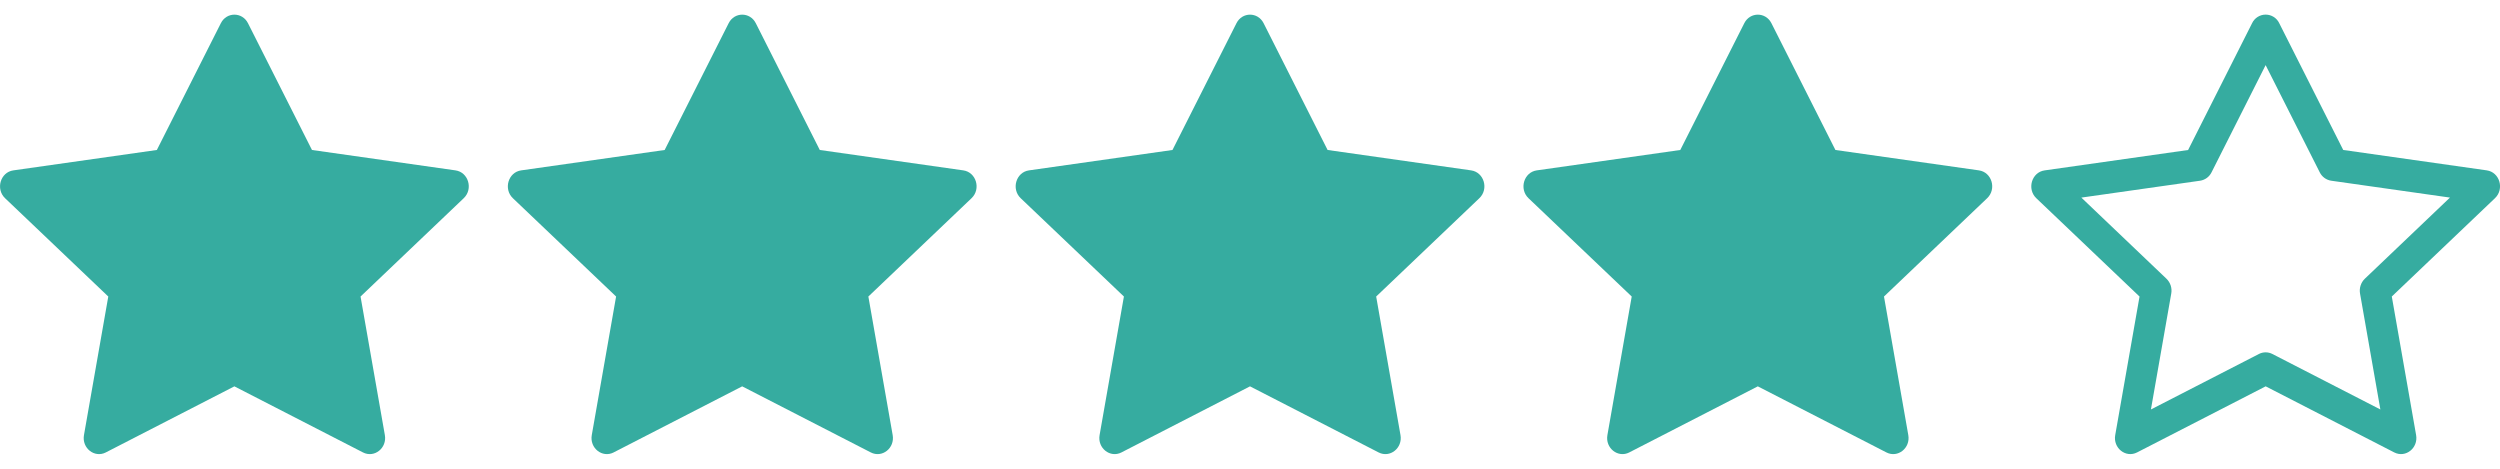
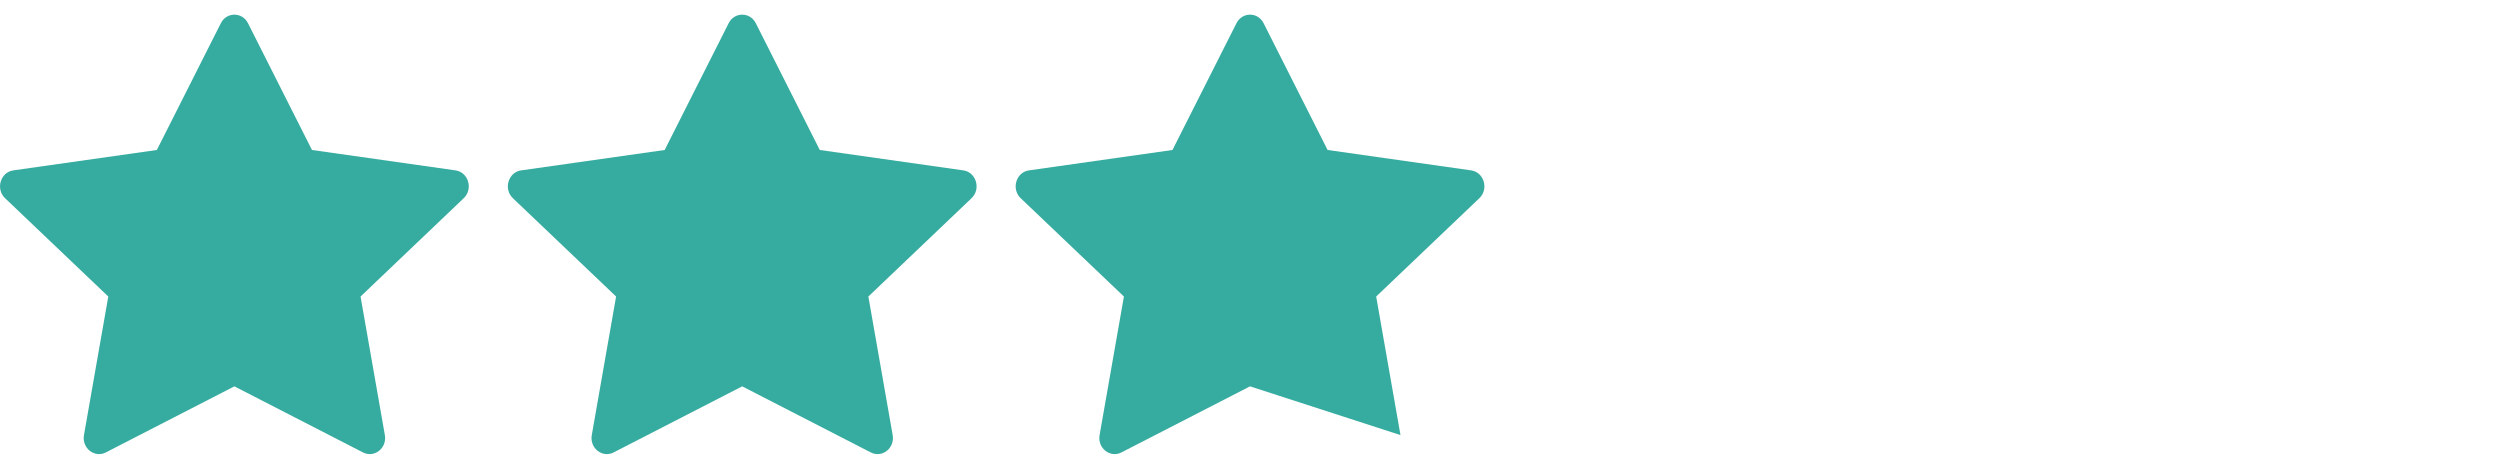
<svg xmlns="http://www.w3.org/2000/svg" width="128" height="24" viewBox="0 0 128 24" fill="none">
  <g clip-path="url(#clip0_537_1185)">
-     <path d="M108.299 22.275C108.182 22.941 108.839 23.461 109.418 23.164L116.003 19.78L122.586 23.164C123.165 23.461 123.822 22.941 123.705 22.276L122.46 15.181L127.743 10.147C128.238 9.676 127.983 8.815 127.32 8.722L119.973 7.678L116.697 1.188C116.635 1.056 116.537 0.945 116.413 0.867C116.29 0.789 116.148 0.748 116.002 0.748C115.857 0.748 115.714 0.789 115.591 0.867C115.468 0.945 115.369 1.056 115.307 1.188L112.031 7.68L104.684 8.724C104.022 8.817 103.766 9.678 104.259 10.149L109.544 15.183L108.299 22.278V22.275ZM115.656 18.124L110.127 20.965L111.168 15.03C111.193 14.893 111.183 14.753 111.141 14.62C111.098 14.488 111.024 14.369 110.924 14.272L106.565 10.117L112.643 9.253C112.769 9.234 112.888 9.185 112.991 9.11C113.093 9.035 113.176 8.936 113.232 8.821L116 3.334L118.77 8.821C118.826 8.936 118.909 9.035 119.012 9.11C119.115 9.185 119.234 9.234 119.36 9.253L125.438 10.116L121.079 14.271C120.979 14.367 120.904 14.487 120.862 14.62C120.819 14.752 120.81 14.893 120.834 15.03L121.875 20.965L116.346 18.124C116.24 18.069 116.121 18.04 116.001 18.04C115.88 18.04 115.762 18.069 115.655 18.124H115.656Z" fill="#36ACA0" />
-   </g>
+     </g>
  <g clip-path="url(#clip1_537_1185)">
    <path d="M31.418 23.165C30.839 23.462 30.182 22.942 30.299 22.277L31.544 15.182L26.259 10.148C25.766 9.677 26.022 8.816 26.684 8.723L34.031 7.679L37.307 1.189C37.602 0.604 38.402 0.604 38.697 1.189L41.973 7.679L49.32 8.723C49.982 8.816 50.238 9.677 49.743 10.148L44.46 15.182L45.705 22.277C45.822 22.942 45.165 23.462 44.586 23.165L38 19.781L31.416 23.165H31.418Z" fill="#36ACA0" />
  </g>
  <g clip-path="url(#clip2_537_1185)">
    <path d="M5.418 23.165C4.839 23.462 4.182 22.942 4.299 22.277L5.544 15.182L0.259 10.148C-0.234 9.677 0.022 8.816 0.684 8.723L8.031 7.679L11.307 1.189C11.602 0.604 12.402 0.604 12.697 1.189L15.973 7.679L23.32 8.723C23.982 8.816 24.238 9.677 23.743 10.148L18.46 15.182L19.705 22.277C19.822 22.942 19.165 23.462 18.586 23.165L12 19.781L5.416 23.165H5.418Z" fill="#36ACA0" />
  </g>
  <g clip-path="url(#clip3_537_1185)">
-     <path d="M57.418 23.165C56.839 23.462 56.182 22.942 56.299 22.277L57.544 15.182L52.259 10.148C51.766 9.677 52.022 8.816 52.684 8.723L60.031 7.679L63.307 1.189C63.602 0.604 64.402 0.604 64.697 1.189L67.973 7.679L75.32 8.723C75.982 8.816 76.238 9.677 75.743 10.148L70.46 15.182L71.705 22.277C71.822 22.942 71.165 23.462 70.586 23.165L64 19.781L57.416 23.165H57.418Z" fill="#36ACA0" />
+     <path d="M57.418 23.165C56.839 23.462 56.182 22.942 56.299 22.277L57.544 15.182L52.259 10.148C51.766 9.677 52.022 8.816 52.684 8.723L60.031 7.679L63.307 1.189C63.602 0.604 64.402 0.604 64.697 1.189L67.973 7.679L75.32 8.723C75.982 8.816 76.238 9.677 75.743 10.148L70.46 15.182L71.705 22.277L64 19.781L57.416 23.165H57.418Z" fill="#36ACA0" />
  </g>
  <g clip-path="url(#clip4_537_1185)">
    <path d="M83.418 23.165C82.839 23.462 82.182 22.942 82.299 22.277L83.544 15.182L78.259 10.148C77.766 9.677 78.022 8.816 78.684 8.723L86.031 7.679L89.307 1.189C89.602 0.604 90.402 0.604 90.697 1.189L93.973 7.679L101.32 8.723C101.982 8.816 102.238 9.677 101.743 10.148L96.46 15.182L97.705 22.277C97.822 22.942 97.165 23.462 96.586 23.165L90 19.781L83.416 23.165H83.418Z" fill="#36ACA0" />
  </g>
  <defs>
    <clipPath id="clip0_537_1185">
      <rect width="24" height="24" fill="white" transform="translate(104)" />
    </clipPath>
    <clipPath id="clip1_537_1185">
      <rect width="24" height="24" fill="white" transform="translate(26)" />
    </clipPath>
    <clipPath id="clip2_537_1185">
      <rect width="24" height="24" fill="white" />
    </clipPath>
    <clipPath id="clip3_537_1185">
      <rect width="24" height="24" fill="white" transform="translate(52)" />
    </clipPath>
    <clipPath id="clip4_537_1185">
-       <rect width="24" height="24" fill="white" transform="translate(78)" />
-     </clipPath>
+       </clipPath>
  </defs>
</svg>